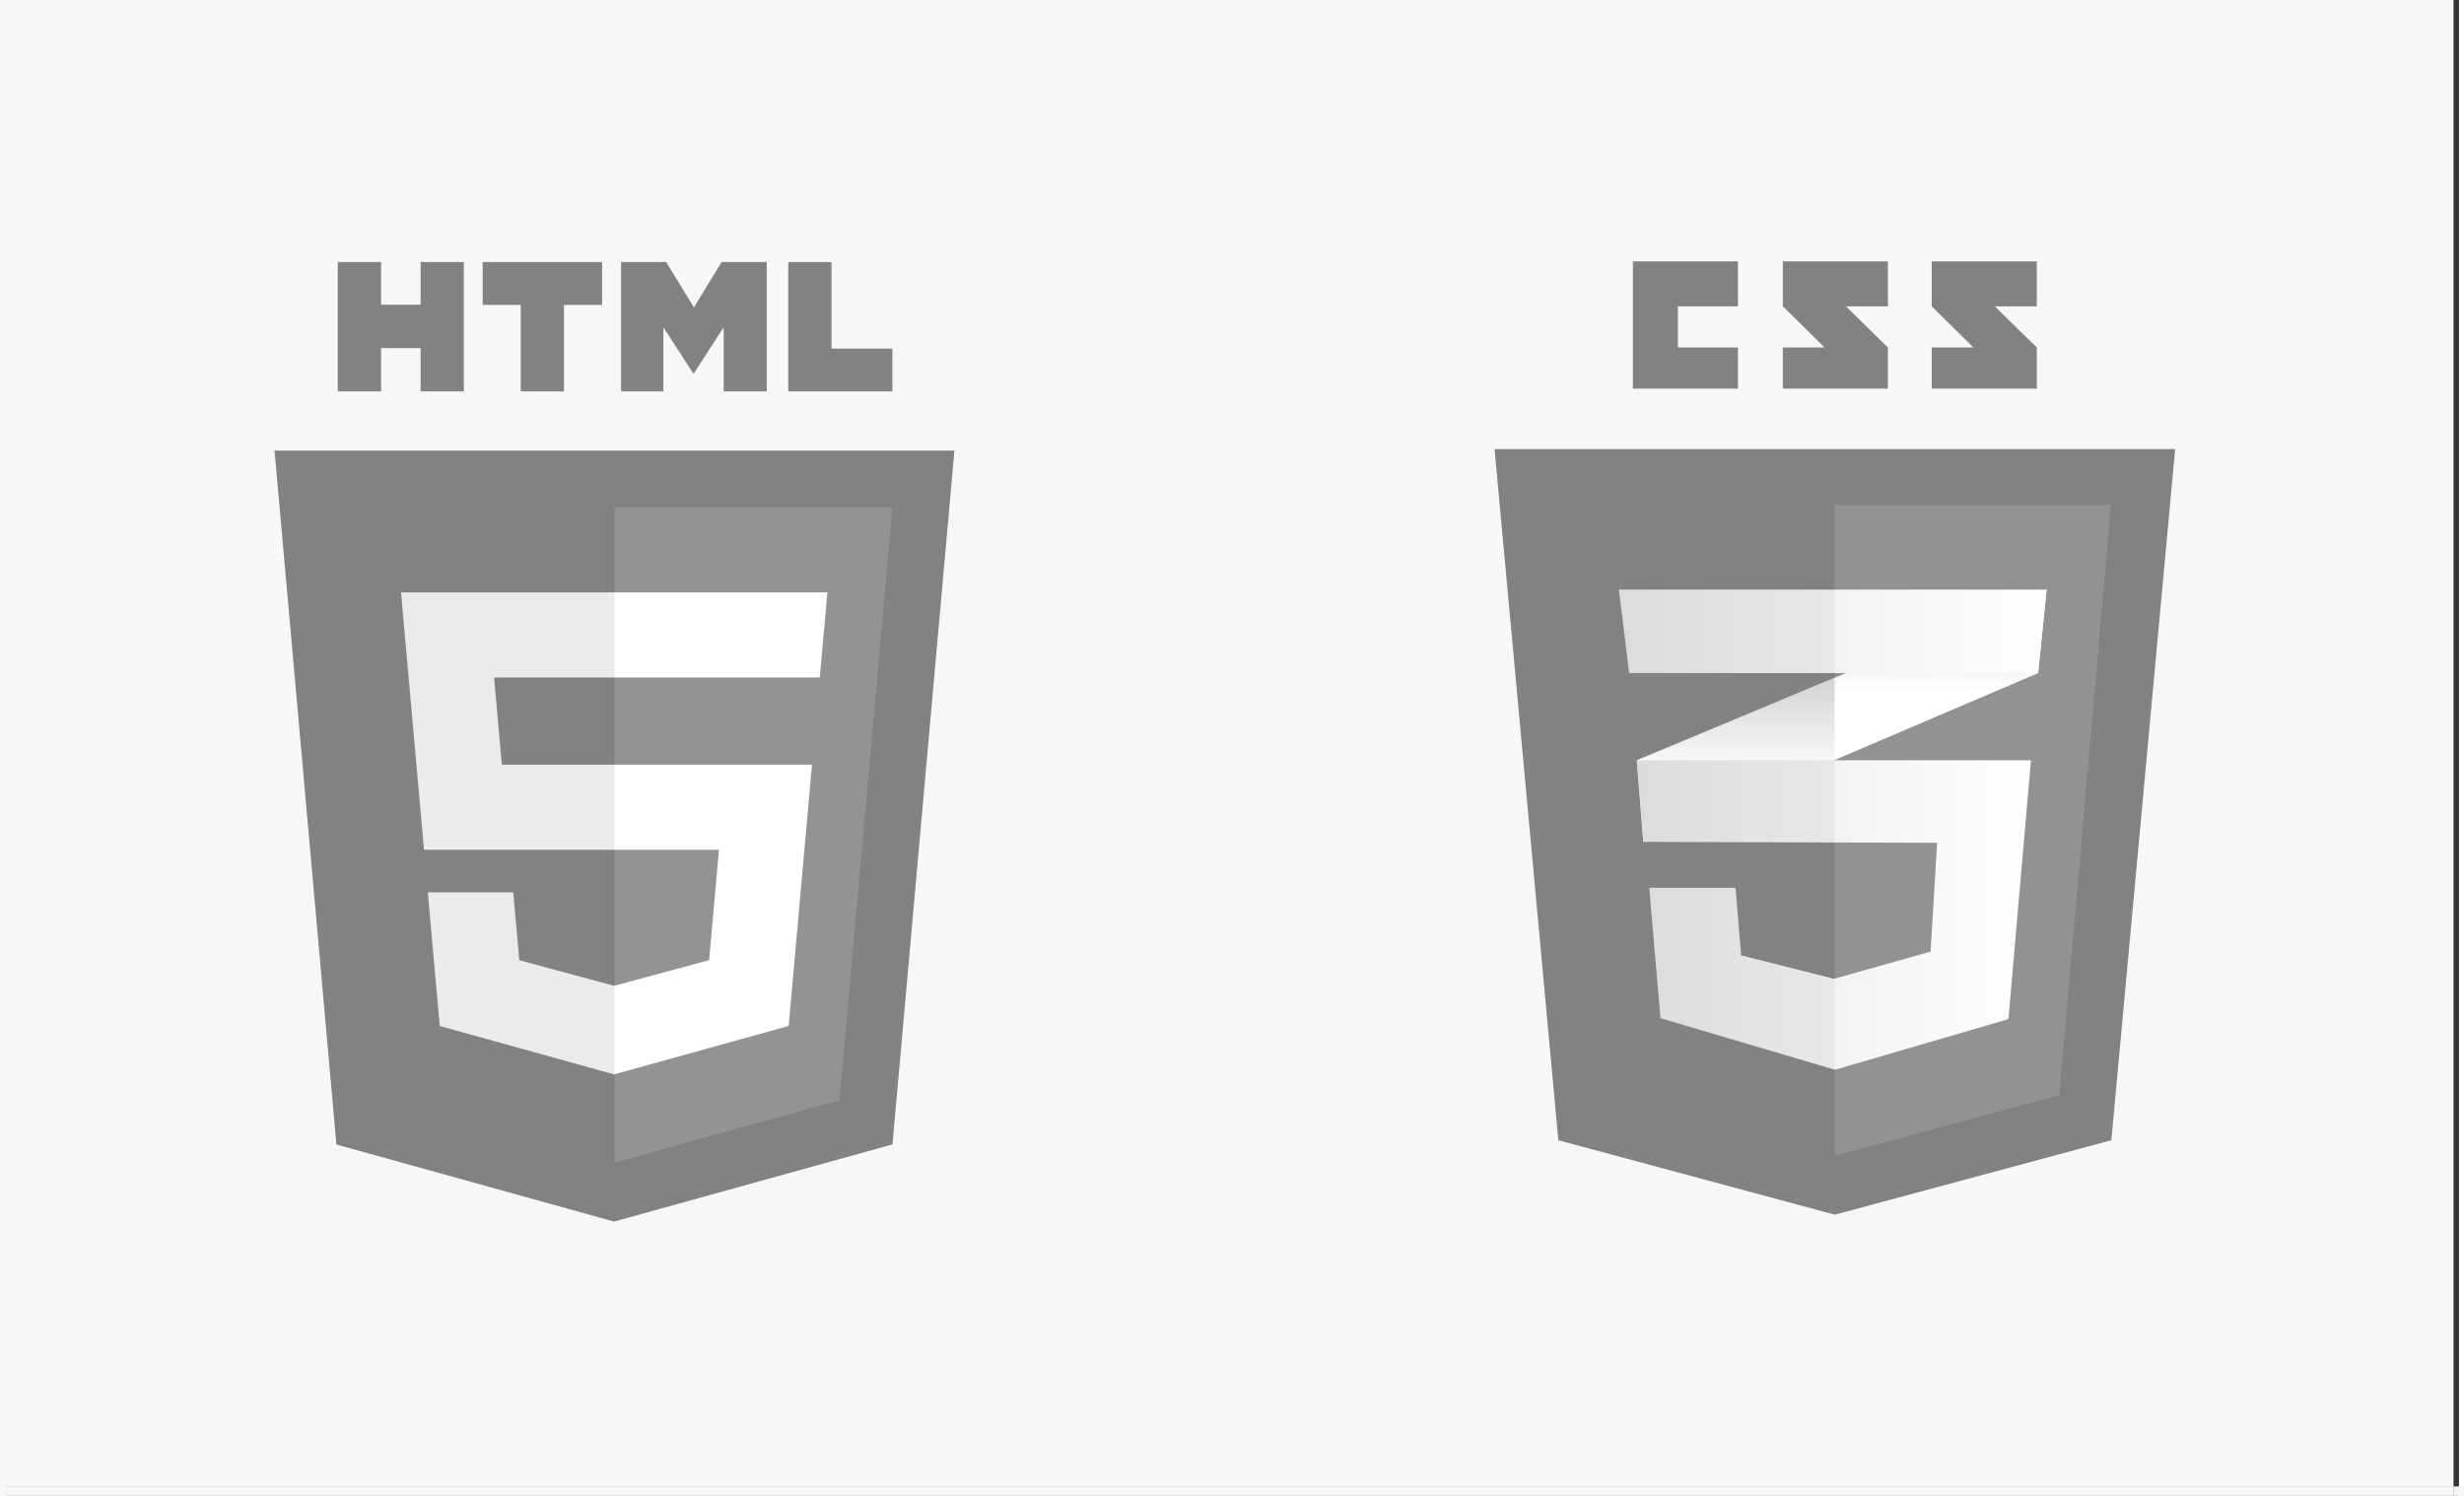
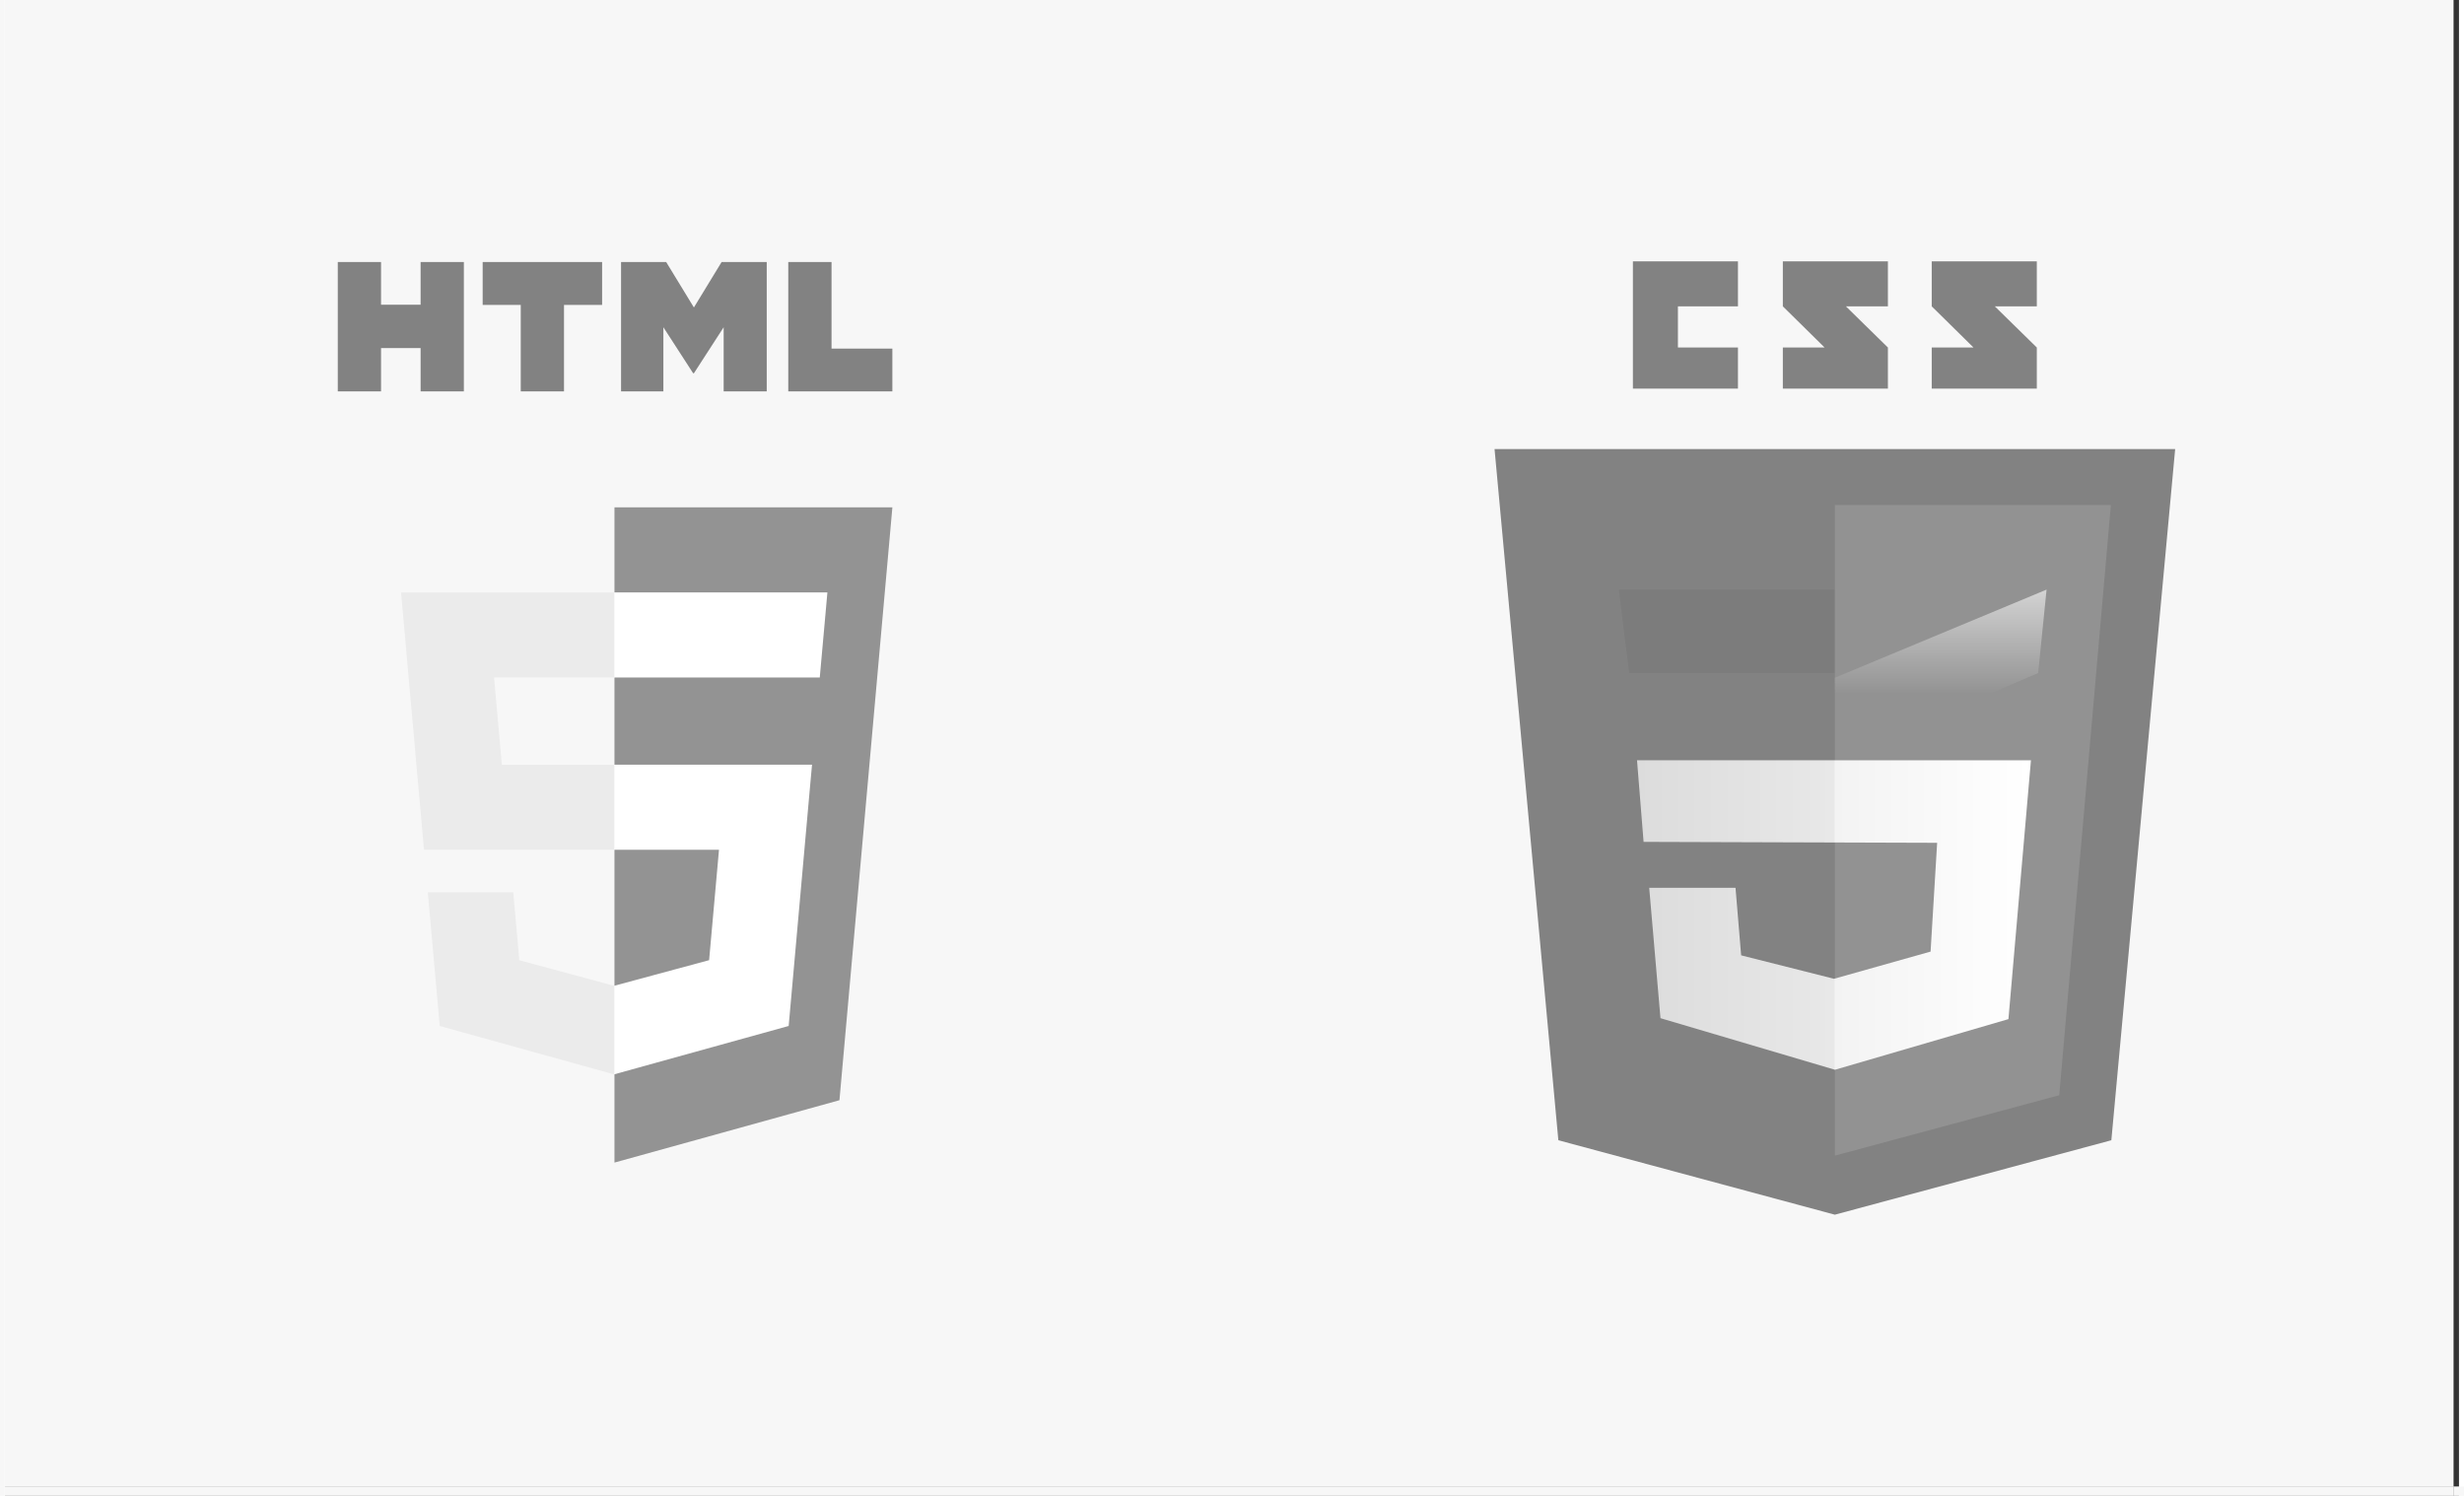
<svg xmlns="http://www.w3.org/2000/svg" xmlns:ns1="http://www.serif.com/" width="140" height="85" viewBox="0 0 187 114" version="1.1" xml:space="preserve" style="fill-rule:evenodd;clip-rule:evenodd;stroke-linejoin:round;stroke-miterlimit:2;">
  <rect x="0" y="0" width="187" height="114" fill="#333333" stroke="none" />
  <g transform="matrix(1.333,0,0,1.333,-186.667,-113.333)">
    <g id="web">
      <g id="html-css" ns1:id="html/css" transform="matrix(1,0,0,1,140,85)">
        <g transform="matrix(1.892,0,0,1.635,-34.054,-17.981)">
          <rect x="18" y="11" width="74" height="52" style="fill:rgb(247,247,247);" />
        </g>
        <g transform="matrix(1,0,0,1,-140,-85)">
          <g transform="matrix(0.022,0,0,0.022,155.373,100)">
-             <path d="M1769.85,490.069L1608.9,2293.12L885.42,2493.68L163.938,2293.39L3.155,490.069L1769.85,490.069Z" style="fill:rgb(130,130,130);fill-rule:nonzero;" />
            <path d="M886.5,2340.37L1471.11,2178.3L1608.64,637.514L886.5,637.514L886.5,2340.37Z" style="fill:rgb(147,147,147);fill-rule:nonzero;" />
            <path d="M573.619,1079.86L886.5,1079.86L886.5,858.691L331.909,858.691L337.199,918.026L391.562,1527.51L886.5,1527.51L886.5,1306.34L593.834,1306.34L573.619,1079.86ZM623.467,1638.1L401.445,1638.1L432.428,1985.37L885.482,2111.14L886.5,2110.86L886.5,1880.75L885.53,1881L639.215,1814.49L623.467,1638.1Z" style="fill:rgb(235,235,235);fill-rule:nonzero;" />
            <path d="M167.525,0L279.921,0L279.921,111.046L382.74,111.046L382.74,0L495.143,0L495.143,336.274L382.747,336.274L382.747,223.67L279.928,223.67L279.928,336.274L167.532,336.274L167.532,0L167.525,0ZM642.961,111.517L544.007,111.517L544.007,0L854.353,0L854.353,111.517L755.357,111.517L755.357,336.274L642.961,336.274L642.961,111.517ZM903.605,0L1020.8,0L1092.89,118.158L1164.91,0L1282.16,0L1282.16,336.274L1170.22,336.274L1170.22,169.598L1092.89,289.162L1090.95,289.162L1013.58,169.598L1013.58,336.274L903.605,336.274L903.605,0ZM1338.09,0L1450.52,0L1450.52,225.125L1608.58,225.125L1608.58,336.274L1338.09,336.274L1338.09,0Z" style="fill:rgb(130,130,130);fill-rule:nonzero;" />
            <path d="M885.738,1527.51L1158.09,1527.51L1132.41,1814.36L885.731,1880.93L885.731,2111.03L1339.14,1985.37L1342.47,1948.01L1394.45,1365.73L1399.85,1306.34L885.738,1306.34L885.738,1527.51ZM885.738,1079.32L885.738,1079.86L1419.97,1079.86L1424.4,1030.15L1434.49,918.026L1439.77,858.691L885.738,858.691L885.738,1079.33L885.738,1079.32Z" style="fill:white;fill-rule:nonzero;" />
          </g>
          <g transform="matrix(0.025,0,0,0.025,213.391,95.965)">
            <path d="M1882.25,2169.83L1249.99,2340.07L617.722,2169.83L471.821,589.182L2028.17,589.182L1882.25,2169.83Z" style="fill:rgb(130,130,130);fill-rule:nonzero;" />
            <path d="M1249.99,717.212L1249.99,2204.29L1251.42,2204.68L1763.08,2066.9L1881.18,717.212L1249.99,717.212Z" style="fill:rgb(146,146,146);fill-rule:nonzero;" />
            <path d="M891.156,356.952L891.156,262.872L1028.42,262.872L1028.42,159.926L788.21,159.926L788.21,450.893L1028.42,450.893L1028.42,356.952L891.156,356.952ZM1275.34,262.872L1371.3,262.872L1371.3,159.926L1131.07,159.926L1131.07,262.872C1163.21,295.012 1179.97,310.395 1226.46,356.878C1199.28,356.878 1131.07,356.975 1131.07,356.971L1131.07,450.893L1371.3,450.893L1371.3,356.952L1275.34,262.872ZM1615.83,262.872L1711.79,262.872L1711.79,159.926L1471.54,159.926L1471.54,262.872C1503.68,295.012 1520.45,310.395 1566.94,356.878C1539.77,356.878 1471.54,356.975 1471.54,356.971L1471.54,450.893L1711.79,450.893L1711.79,356.952L1615.83,262.872Z" style="fill:rgb(130,130,130);fill-rule:nonzero;" />
-             <path d="M1249.42,1112.44L796.895,1300.9L811.902,1487.5L1249.42,1300.43L1714.84,1101.45L1734.13,910.566L1249.42,1112.44Z" style="fill:white;fill-rule:nonzero;" />
-             <path d="M796.891,1300.9L811.897,1487.5L1249.42,1300.43L1249.42,1112.44L796.891,1300.9Z" style="fill:url(#_Linear1);fill-rule:nonzero;" />
            <path d="M1734.13,910.571L1249.42,1112.44L1249.42,1300.43L1714.84,1101.45L1734.13,910.571Z" style="fill:url(#_Linear2);fill-rule:nonzero;" />
            <path d="M797.587,1300.9L812.598,1487.5L1483.92,1489.64L1468.9,1738.43L1248,1800.62L1035.65,1747.01L1022.78,1592.58L825.465,1592.58L851.204,1890.7L1250.14,2008.66L1646.92,1892.84L1698.4,1300.9L797.587,1300.9Z" style="fill:url(#_Linear3);fill-rule:nonzero;" />
            <path d="M1249.42,1300.9L796.895,1300.9L811.902,1487.5L1249.42,1488.9L1249.42,1300.9ZM1249.42,1800.03L1247.28,1800.63L1034.95,1747.01L1022.09,1592.59L824.778,1592.59L850.513,1890.71L1249.42,2008.66L1249.42,1800.03Z" style="fill-opacity:0.05;fill-rule:nonzero;" />
-             <path d="M756.14,910.571L1734.13,910.571L1714.84,1101.45L779.73,1101.45L756.14,910.571Z" style="fill:url(#_Linear4);fill-rule:nonzero;" />
            <path d="M1249.42,910.571L756.14,910.571L779.73,1101.45L1249.42,1101.45L1249.42,910.571Z" style="fill-opacity:0.05;fill-rule:nonzero;" />
          </g>
        </g>
      </g>
      <g id="mariadb" transform="matrix(1,0,0,1,1.13687e-13,85)">
        <g transform="matrix(1.892,0,0,1.635,-34.054,-17.981)">
          <rect x="18" y="11" width="74" height="52" style="fill:rgb(247,247,247);" />
        </g>
      </g>
      <g id="php">
        <g transform="matrix(1.892,0,0,1.635,-34.054,152.019)">
          <rect x="18" y="11" width="74" height="52" style="fill:rgb(247,247,247);" />
        </g>
      </g>
      <g id="wordpress" transform="matrix(1,0,0,1,155,60.665)">
        <g transform="matrix(1.892,0,0,1.635,90.946,91.354)">
          <rect x="18" y="11" width="74" height="52" style="fill:rgb(247,247,247);" />
        </g>
        <g id="WordPress">
                </g>
      </g>
      <g transform="matrix(0.192,0,0,0.192,434.998,197.428)">
        <g id="contao">
                </g>
      </g>
      <g id="typo3">
        <g transform="matrix(1.892,0,0,1.635,105.946,152.019)">
          <rect x="18" y="11" width="74" height="52" style="fill:rgb(247,247,247);" />
        </g>
        <g id="typo31" ns1:id="typo3">
                </g>
      </g>
    </g>
  </g>
  <defs>
    <linearGradient id="_Linear1" x1="0" y1="0" x2="1" y2="0" gradientUnits="userSpaceOnUse" gradientTransform="matrix(2.29659e-14,-375.062,375.062,2.29659e-14,1023.16,1487.5)">
      <stop offset="0" style="stop-color:rgb(211,211,211);stop-opacity:0" />
      <stop offset="0.39" style="stop-color:rgb(211,211,211);stop-opacity:0" />
      <stop offset="1" style="stop-color:rgb(211,211,211);stop-opacity:1" />
    </linearGradient>
    <linearGradient id="_Linear2" x1="0" y1="0" x2="1" y2="0" gradientUnits="userSpaceOnUse" gradientTransform="matrix(2.38721e-14,-389.86,389.86,2.38721e-14,1491.77,1300.43)">
      <stop offset="0" style="stop-color:rgb(211,211,211);stop-opacity:0" />
      <stop offset="0.39" style="stop-color:rgb(211,211,211);stop-opacity:0" />
      <stop offset="1" style="stop-color:rgb(211,211,211);stop-opacity:1" />
    </linearGradient>
    <linearGradient id="_Linear3" x1="0" y1="0" x2="1" y2="0" gradientUnits="userSpaceOnUse" gradientTransform="matrix(900.807,0,0,900.807,797.587,1654.78)">
      <stop offset="0" style="stop-color:rgb(231,231,231);stop-opacity:1" />
      <stop offset="1" style="stop-color:white;stop-opacity:1" />
    </linearGradient>
    <linearGradient id="_Linear4" x1="0" y1="0" x2="1" y2="0" gradientUnits="userSpaceOnUse" gradientTransform="matrix(977.986,0,0,977.986,756.14,1006.01)">
      <stop offset="0" style="stop-color:rgb(231,231,231);stop-opacity:1" />
      <stop offset="1" style="stop-color:white;stop-opacity:1" />
    </linearGradient>
  </defs>
</svg>